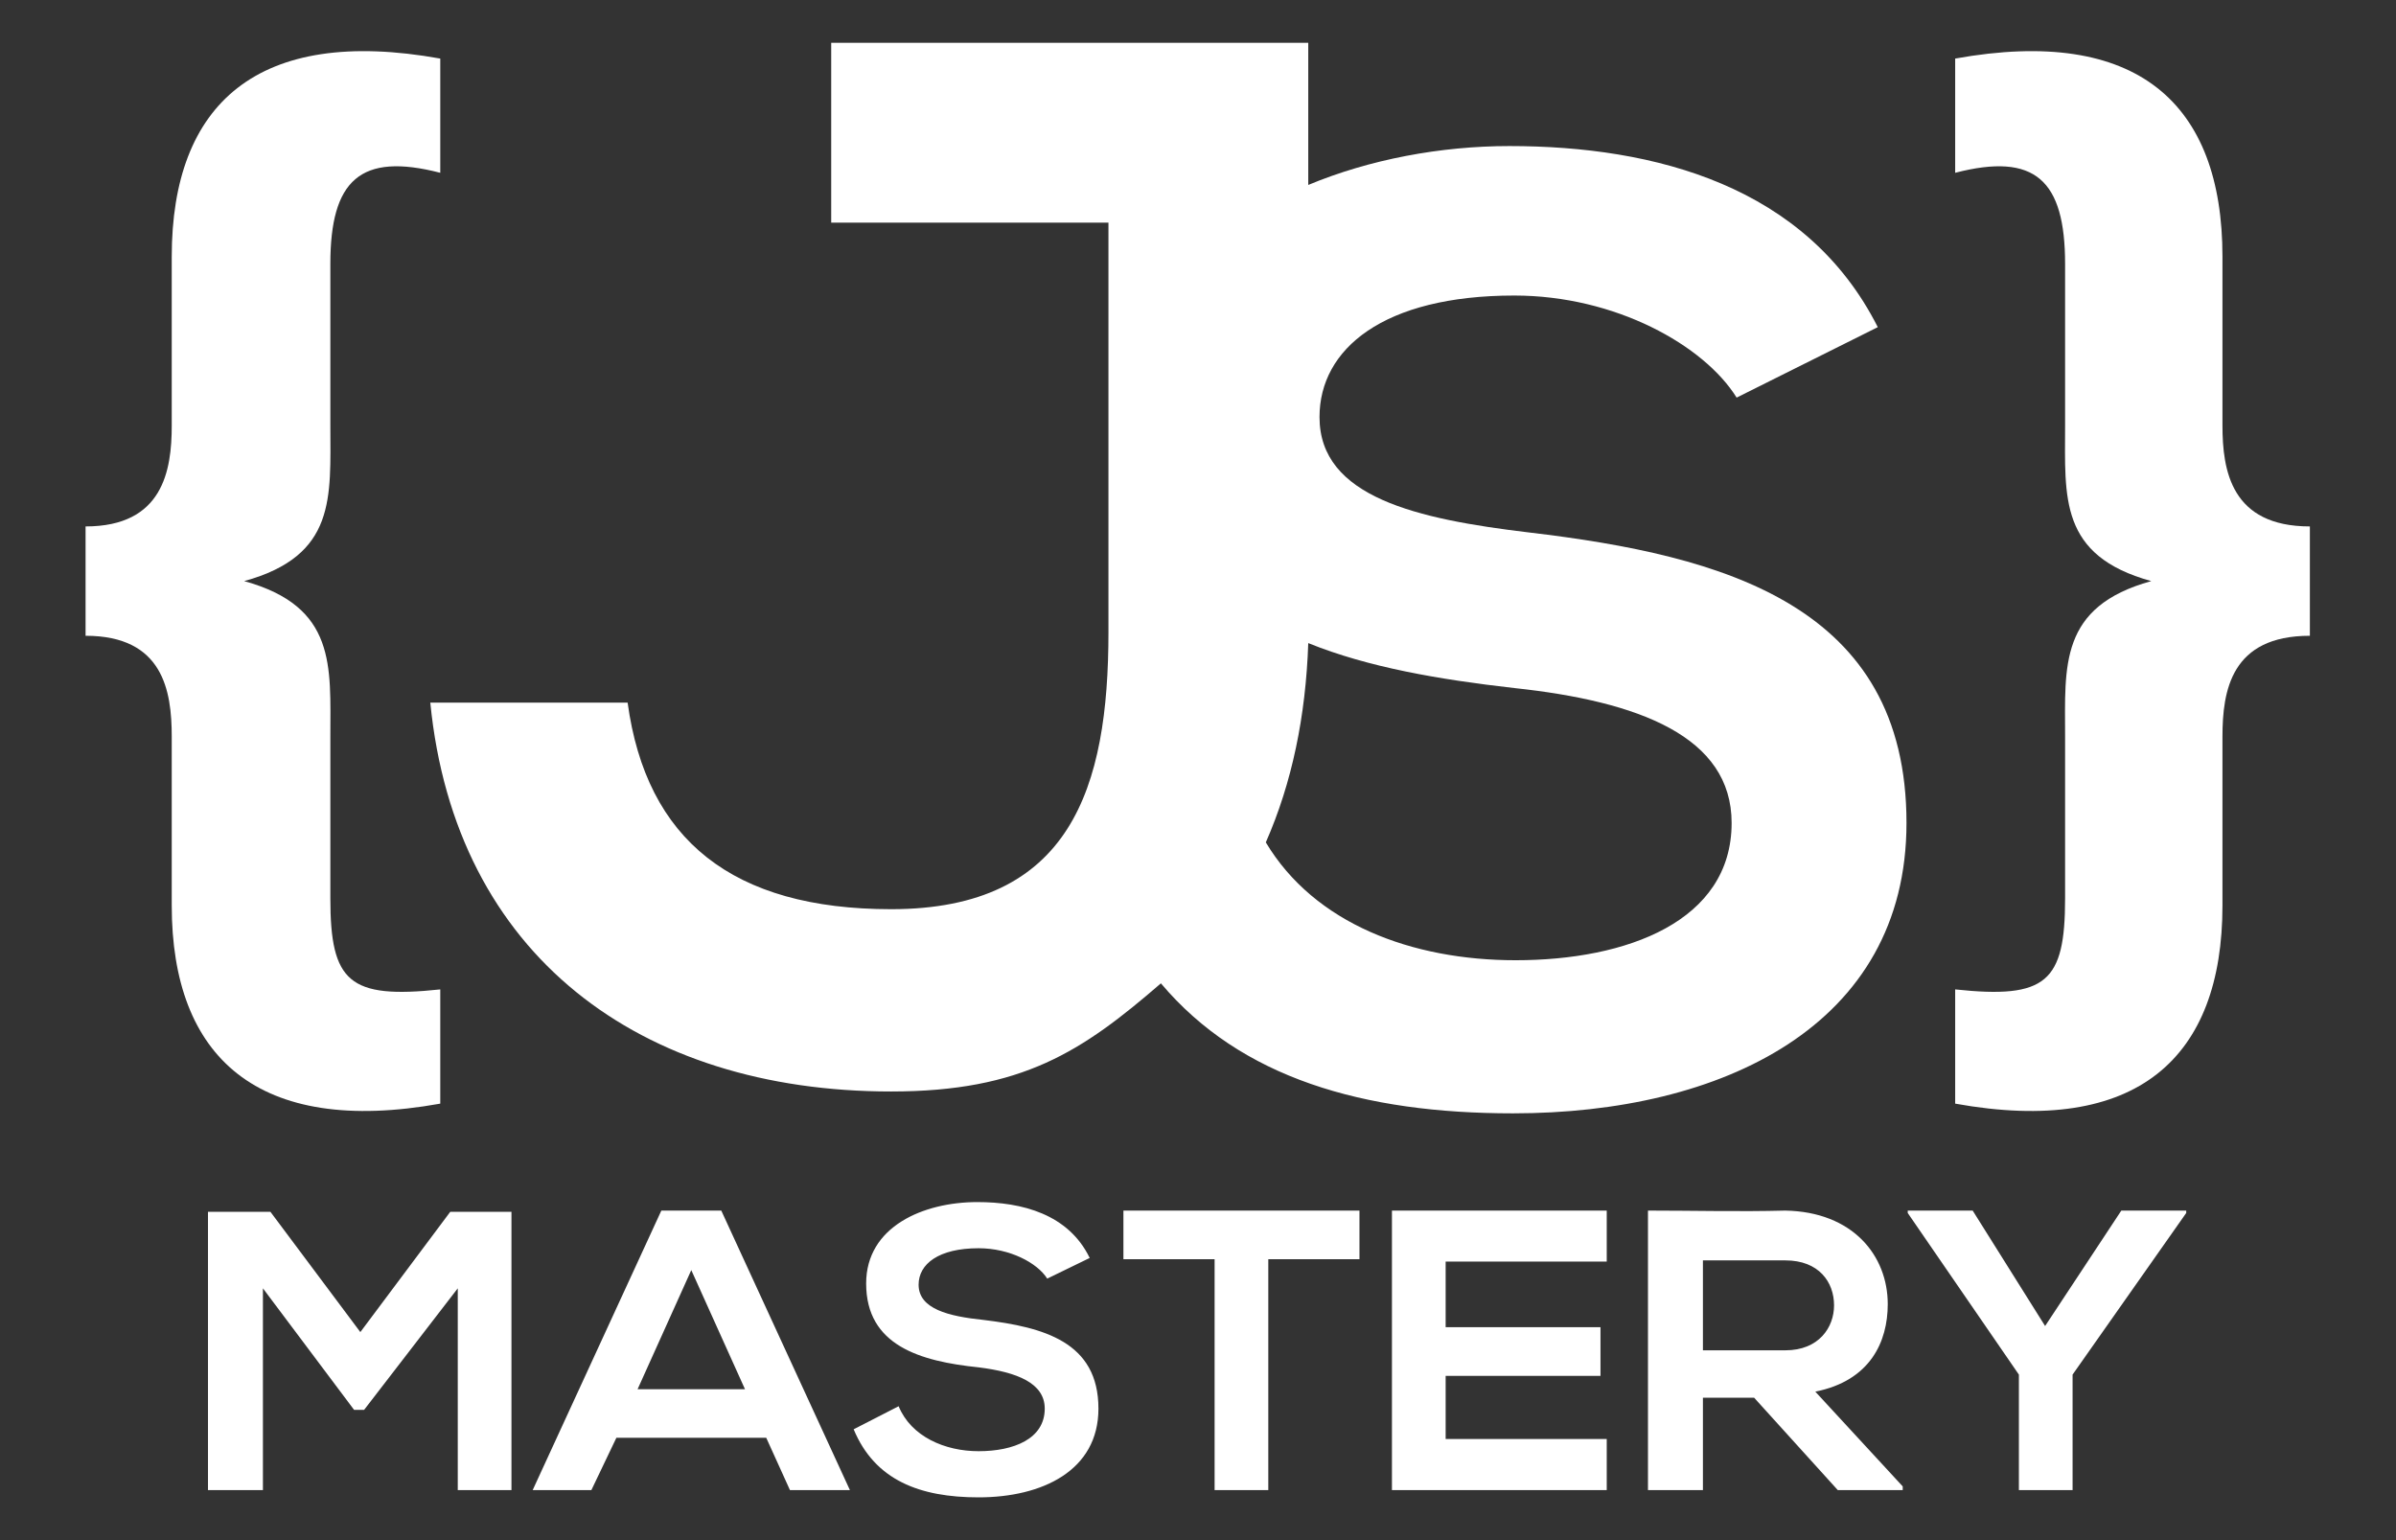
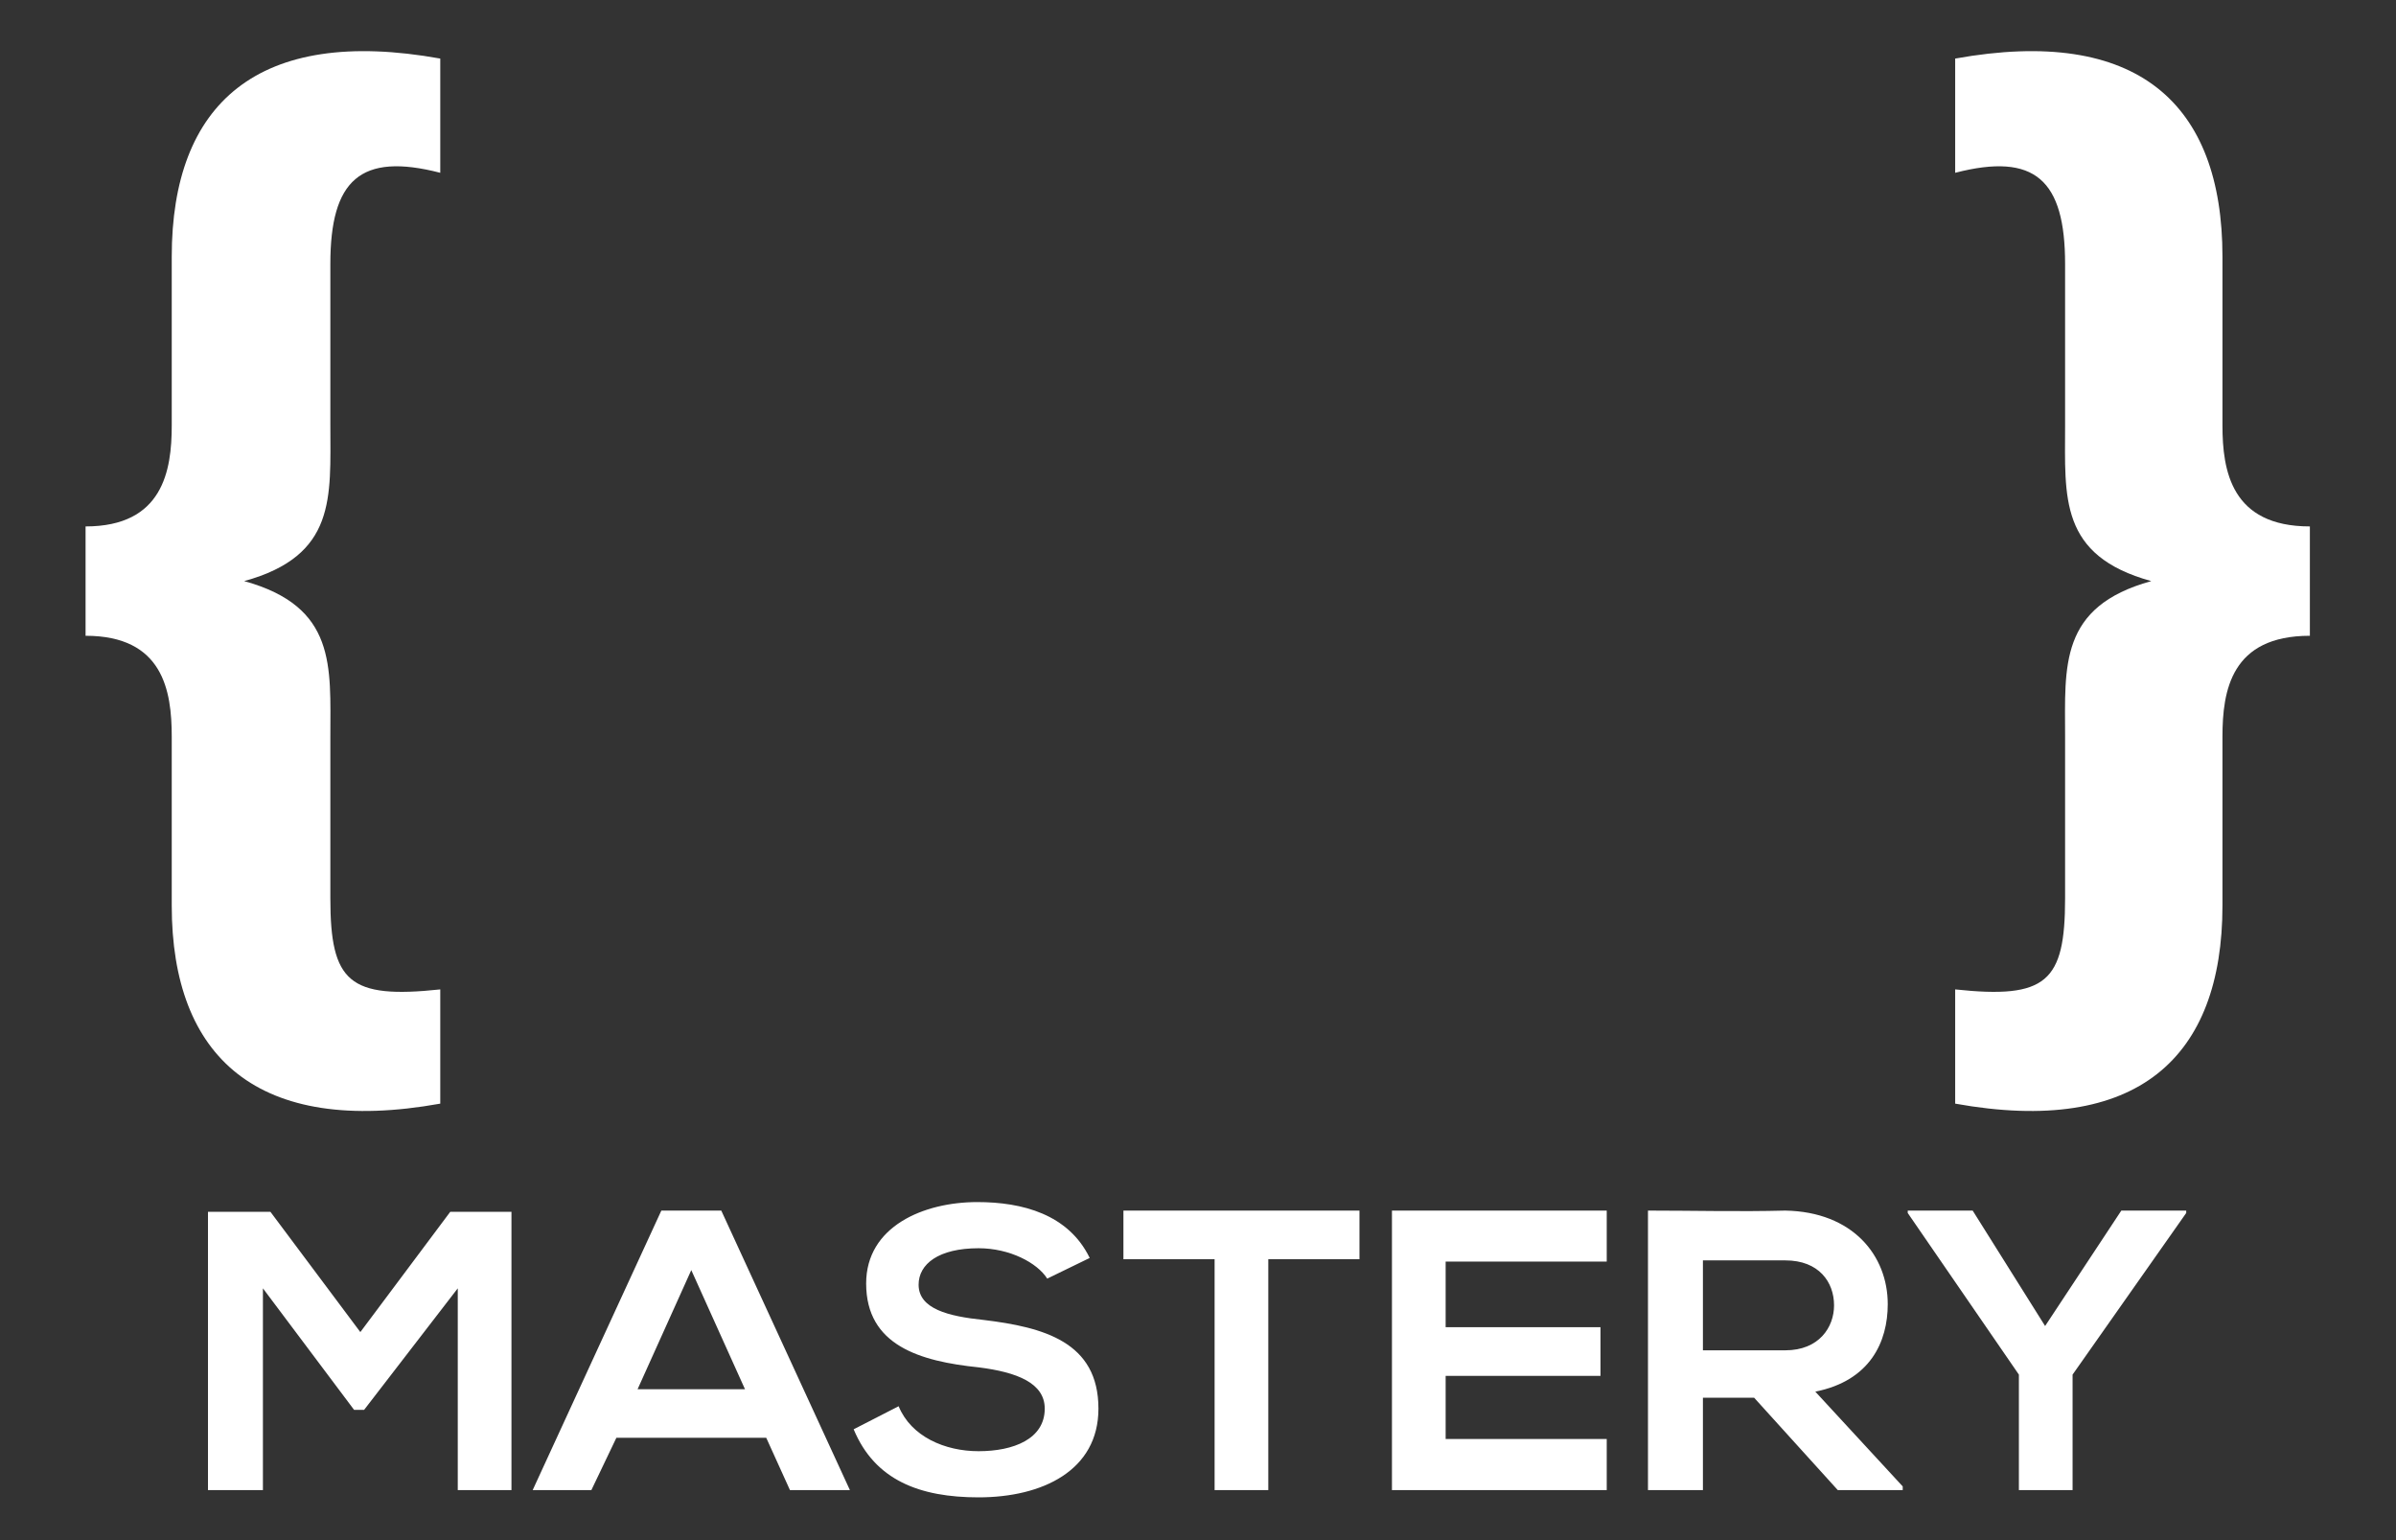
<svg xmlns="http://www.w3.org/2000/svg" width="56" height="36" viewBox="0 0 56 36" fill="none">
  <rect x="0" y="0" width="56" height="36" fill="#333333" stroke="none" />
  <style class="adjust-screen-brightness" media="screen">html::before {
  content: " ";
  z-index: 2147483647;
  pointer-events: none;
  position: fixed;
  left: 0;
  top: 0;
  width: 100vw;
  height: 100vh;
  background-color: rgba(0, 0, 0, 0.1);
}</style>
  <g clipPath="url(#clip0_3199_9907)">
    <path fill-rule="evenodd" clip-rule="evenodd" d="M10.699 34.83H11.954V28.325H10.524L8.422 31.137L6.32 28.325H4.861V34.83H6.145V30.114L8.276 32.955H8.51L10.699 30.114V34.83ZM46.106 28.297H44.588V28.353L47.186 32.131V34.83H48.441V32.131L51.097 28.353V28.297H49.58L47.799 30.995L46.106 28.297ZM44.471 34.744L42.428 32.529C43.712 32.273 44.121 31.364 44.121 30.484C44.121 29.348 43.304 28.325 41.727 28.297C40.648 28.325 39.597 28.297 38.517 28.297V34.83H39.801V32.671H40.998L42.953 34.83H44.471V34.744ZM41.727 29.461C42.516 29.461 42.866 29.972 42.866 30.512C42.866 31.023 42.516 31.563 41.727 31.563H39.801V29.461H41.727ZM37.553 33.636H33.788V32.16H37.407V31.023H33.788V29.489H37.553V28.297H32.533C32.533 30.484 32.533 32.671 32.533 34.83H37.553V33.636ZM28.388 34.83H29.643V29.433H31.774V28.297C29.847 28.297 28.183 28.297 26.257 28.297V29.433H28.388V34.83ZM25.469 29.404C24.973 28.382 23.893 28.098 22.842 28.098C21.587 28.098 20.244 28.666 20.244 30.001C20.244 31.449 21.499 31.819 22.871 31.961C23.776 32.074 24.418 32.33 24.418 32.926C24.418 33.636 23.688 33.921 22.871 33.921C22.083 33.921 21.295 33.58 21.003 32.87L19.952 33.409C20.448 34.602 21.499 35 22.871 35C24.36 35 25.673 34.375 25.673 32.926C25.673 31.364 24.389 31.023 22.988 30.853C22.17 30.768 21.47 30.597 21.47 30.029C21.47 29.546 21.937 29.177 22.871 29.177C23.601 29.177 24.243 29.518 24.476 29.887L25.469 29.404ZM18.463 34.83H19.864L16.858 28.297H15.457L12.45 34.83H13.822L14.406 33.608H17.909L18.463 34.83ZM17.412 32.472H14.902L16.157 29.688L17.412 32.472Z" fill="white" />
-     <path fill-rule="evenodd" clip-rule="evenodd" d="M43.888 7.647C42.224 4.352 38.692 3.414 35.277 3.414C33.671 3.414 32.007 3.727 30.577 4.323V1C26.52 1 23.425 1 19.427 1V5.204H25.907V14.776C25.907 18.412 25.031 21.252 20.828 21.252C17.121 21.252 15.107 19.633 14.669 16.424H10.057C10.64 22.332 14.961 25.513 20.828 25.513C23.893 25.513 25.294 24.576 27.133 22.985C29.001 25.201 31.861 26.024 35.364 26.024C40.239 26.024 44.559 23.979 44.559 19.236C44.559 14.151 40.297 12.987 35.744 12.447C33.117 12.134 30.84 11.623 30.84 9.749C30.84 8.158 32.328 6.908 35.393 6.908C37.758 6.908 39.83 8.073 40.589 9.294L43.888 7.647ZM30.577 15.032C31.978 15.6 33.642 15.884 35.393 16.083C38.312 16.395 40.472 17.219 40.472 19.236C40.472 21.537 38.02 22.445 35.423 22.445C33 22.445 30.723 21.593 29.585 19.69C30.198 18.298 30.519 16.736 30.577 15.032Z" fill="white" />
    <path fill-rule="evenodd" clip-rule="evenodd" d="M45.697 25.797C49.959 26.564 51.944 24.718 51.944 21.167V17.219C51.944 16.14 52.148 14.861 53.987 14.861V12.305C52.148 12.305 51.944 10.998 51.944 9.947V5.999C51.944 2.42 49.959 0.602 45.697 1.369V4.039C47.565 3.556 48.266 4.21 48.266 6.17V9.947C48.266 11.623 48.12 12.987 50.28 13.583C48.12 14.18 48.266 15.572 48.266 17.219V20.997C48.266 22.957 47.828 23.354 45.697 23.127V25.797Z" fill="white" />
    <path fill-rule="evenodd" clip-rule="evenodd" d="M10.29 25.797C6.028 26.564 4.014 24.718 4.014 21.167V17.219C4.014 16.14 3.81 14.861 2 14.861V12.305C3.81 12.305 4.014 10.998 4.014 9.947V5.999C4.014 2.42 6.028 0.602 10.29 1.369V4.039C8.422 3.556 7.721 4.21 7.721 6.17V9.947C7.721 11.623 7.867 12.987 5.707 13.583C7.867 14.18 7.721 15.572 7.721 17.219V20.997C7.721 22.957 8.159 23.354 10.29 23.127V25.797Z" fill="white" />
  </g>
  <defs>
    <clipPath id="clip0_3199_9907">
-       <rect width="52" height="34" fill="white" transform="translate(2 1)" />
-     </clipPath>
+       </clipPath>
  </defs>
  <style class="darkreader darkreader--fallback">html, body, body :not(iframe) {
    background-color: #181a1b !important;
    border-color: #776e62 !important;
    color: #e8e6e3 !important;
}
div[style*="background-color: rgb(135, 135, 135)"] {
    background-color: #878787 !important;
}</style>
</svg>